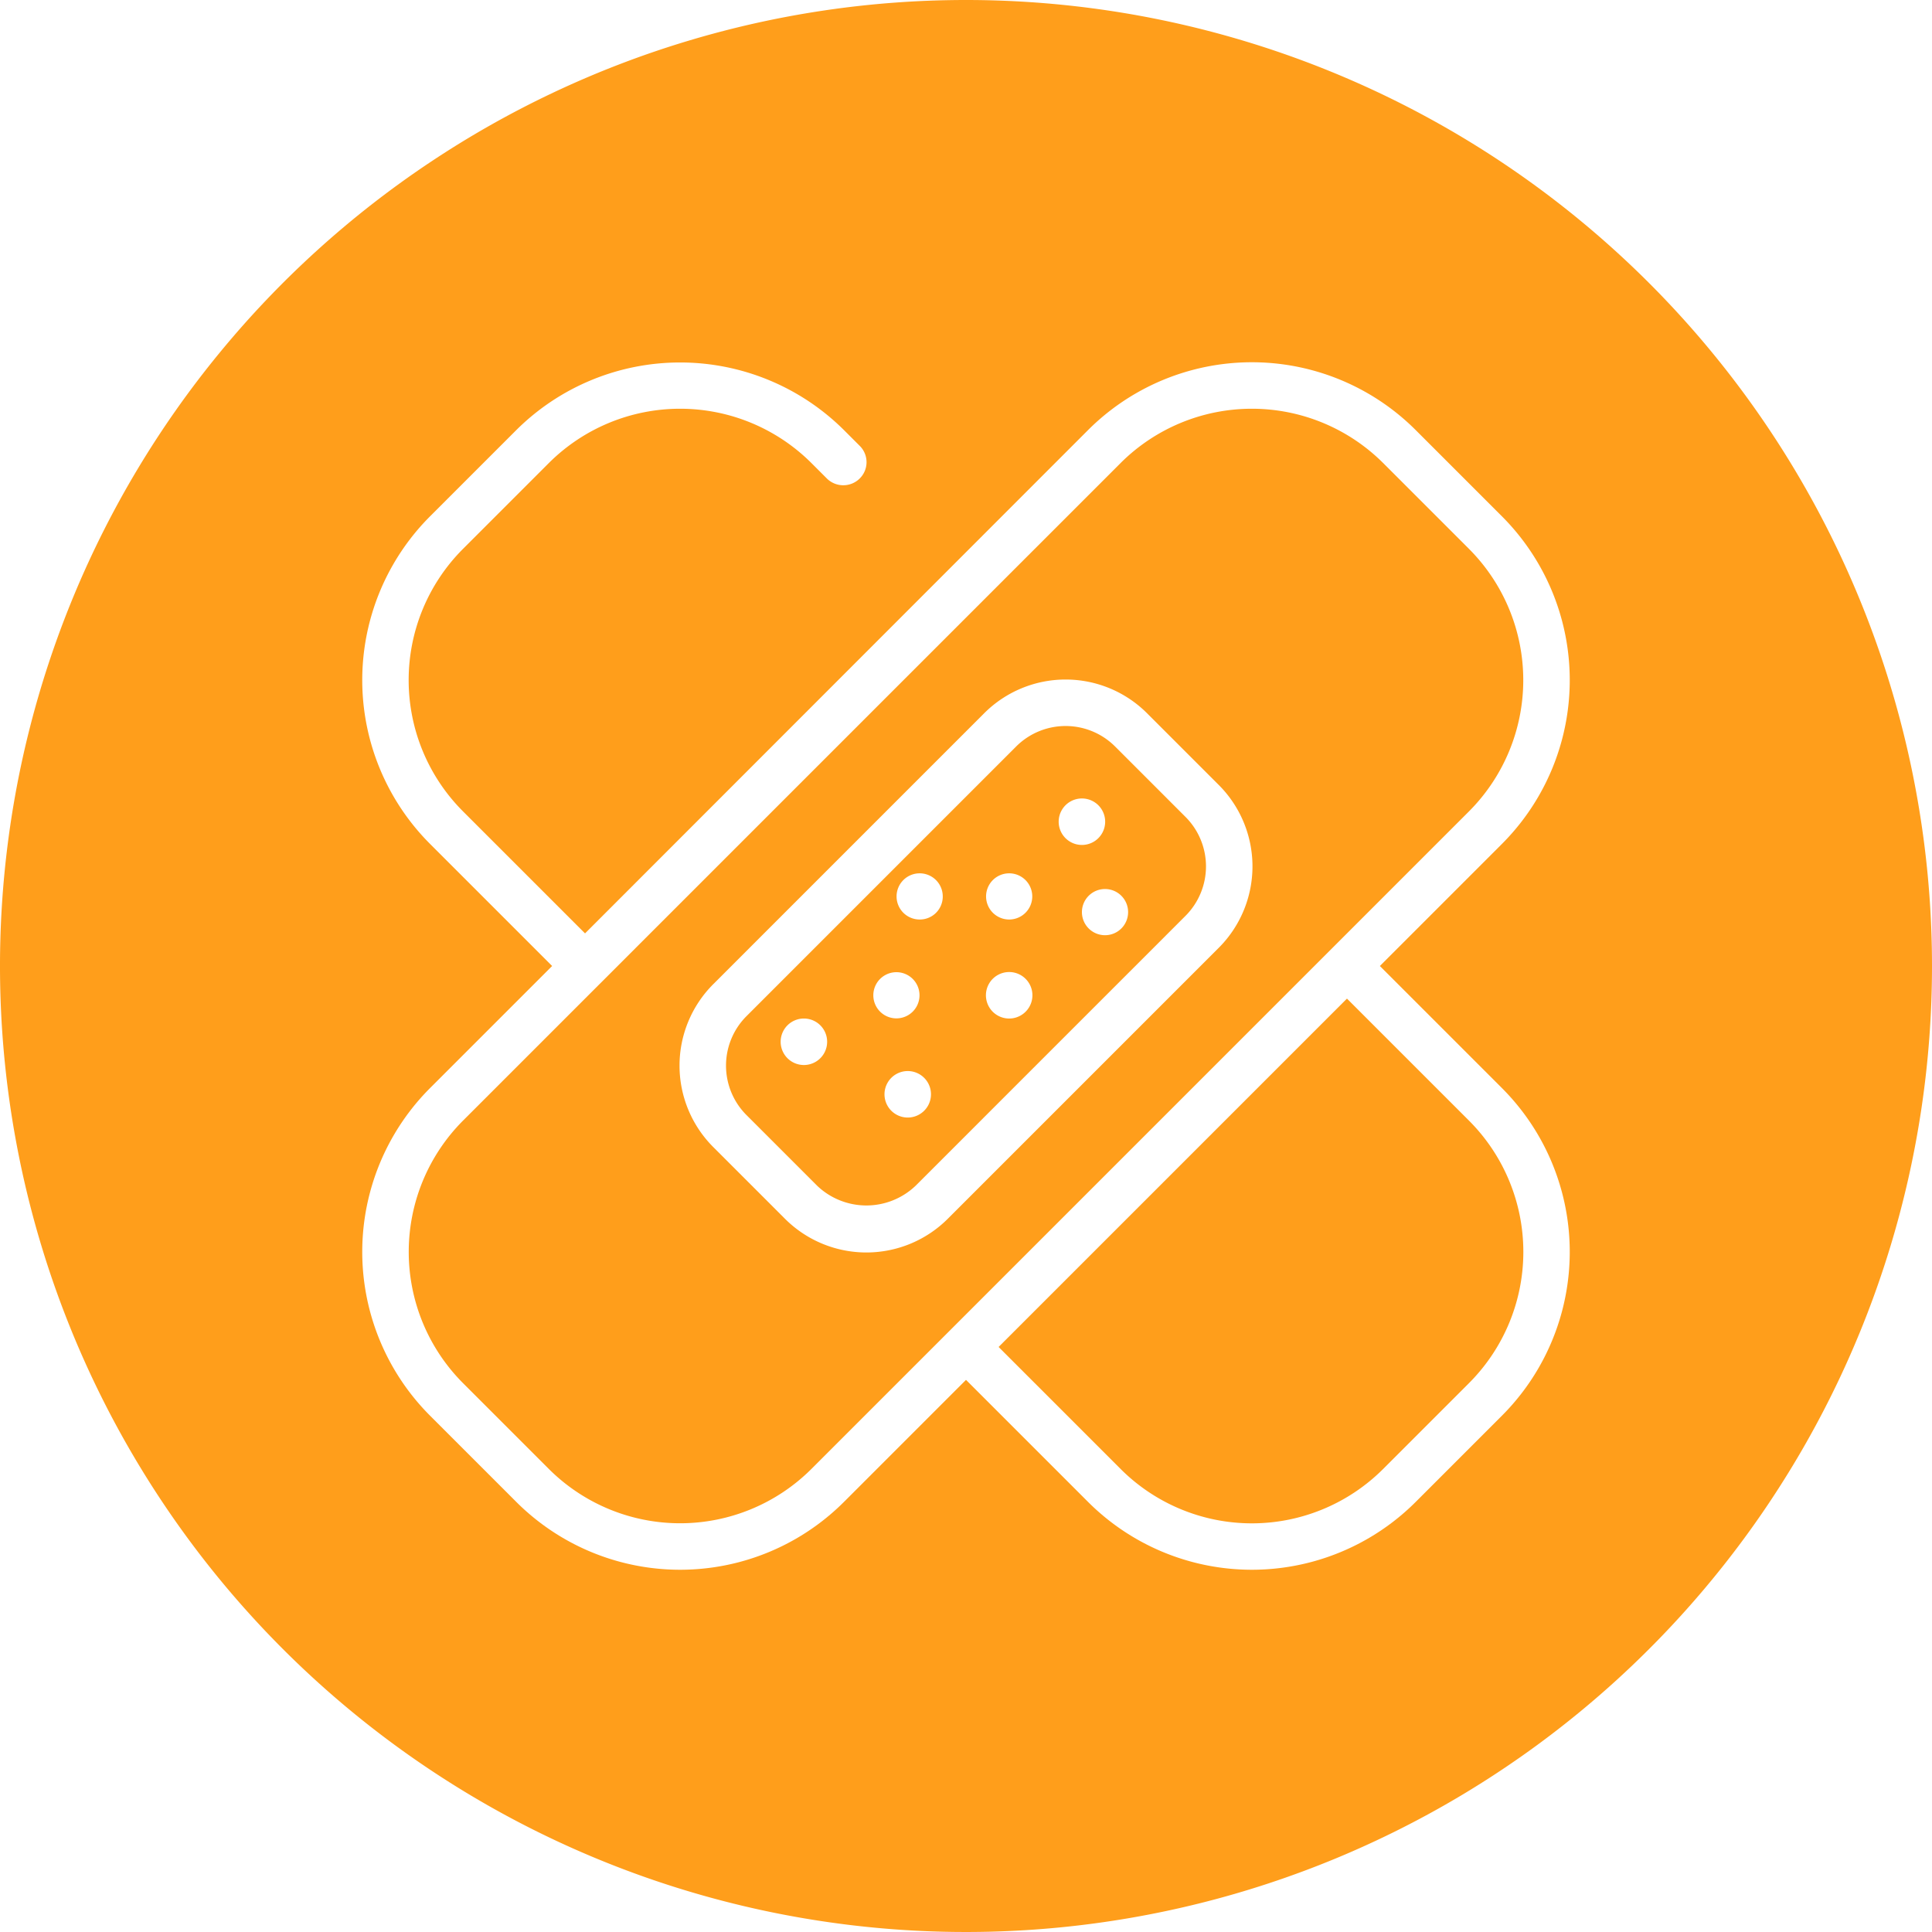
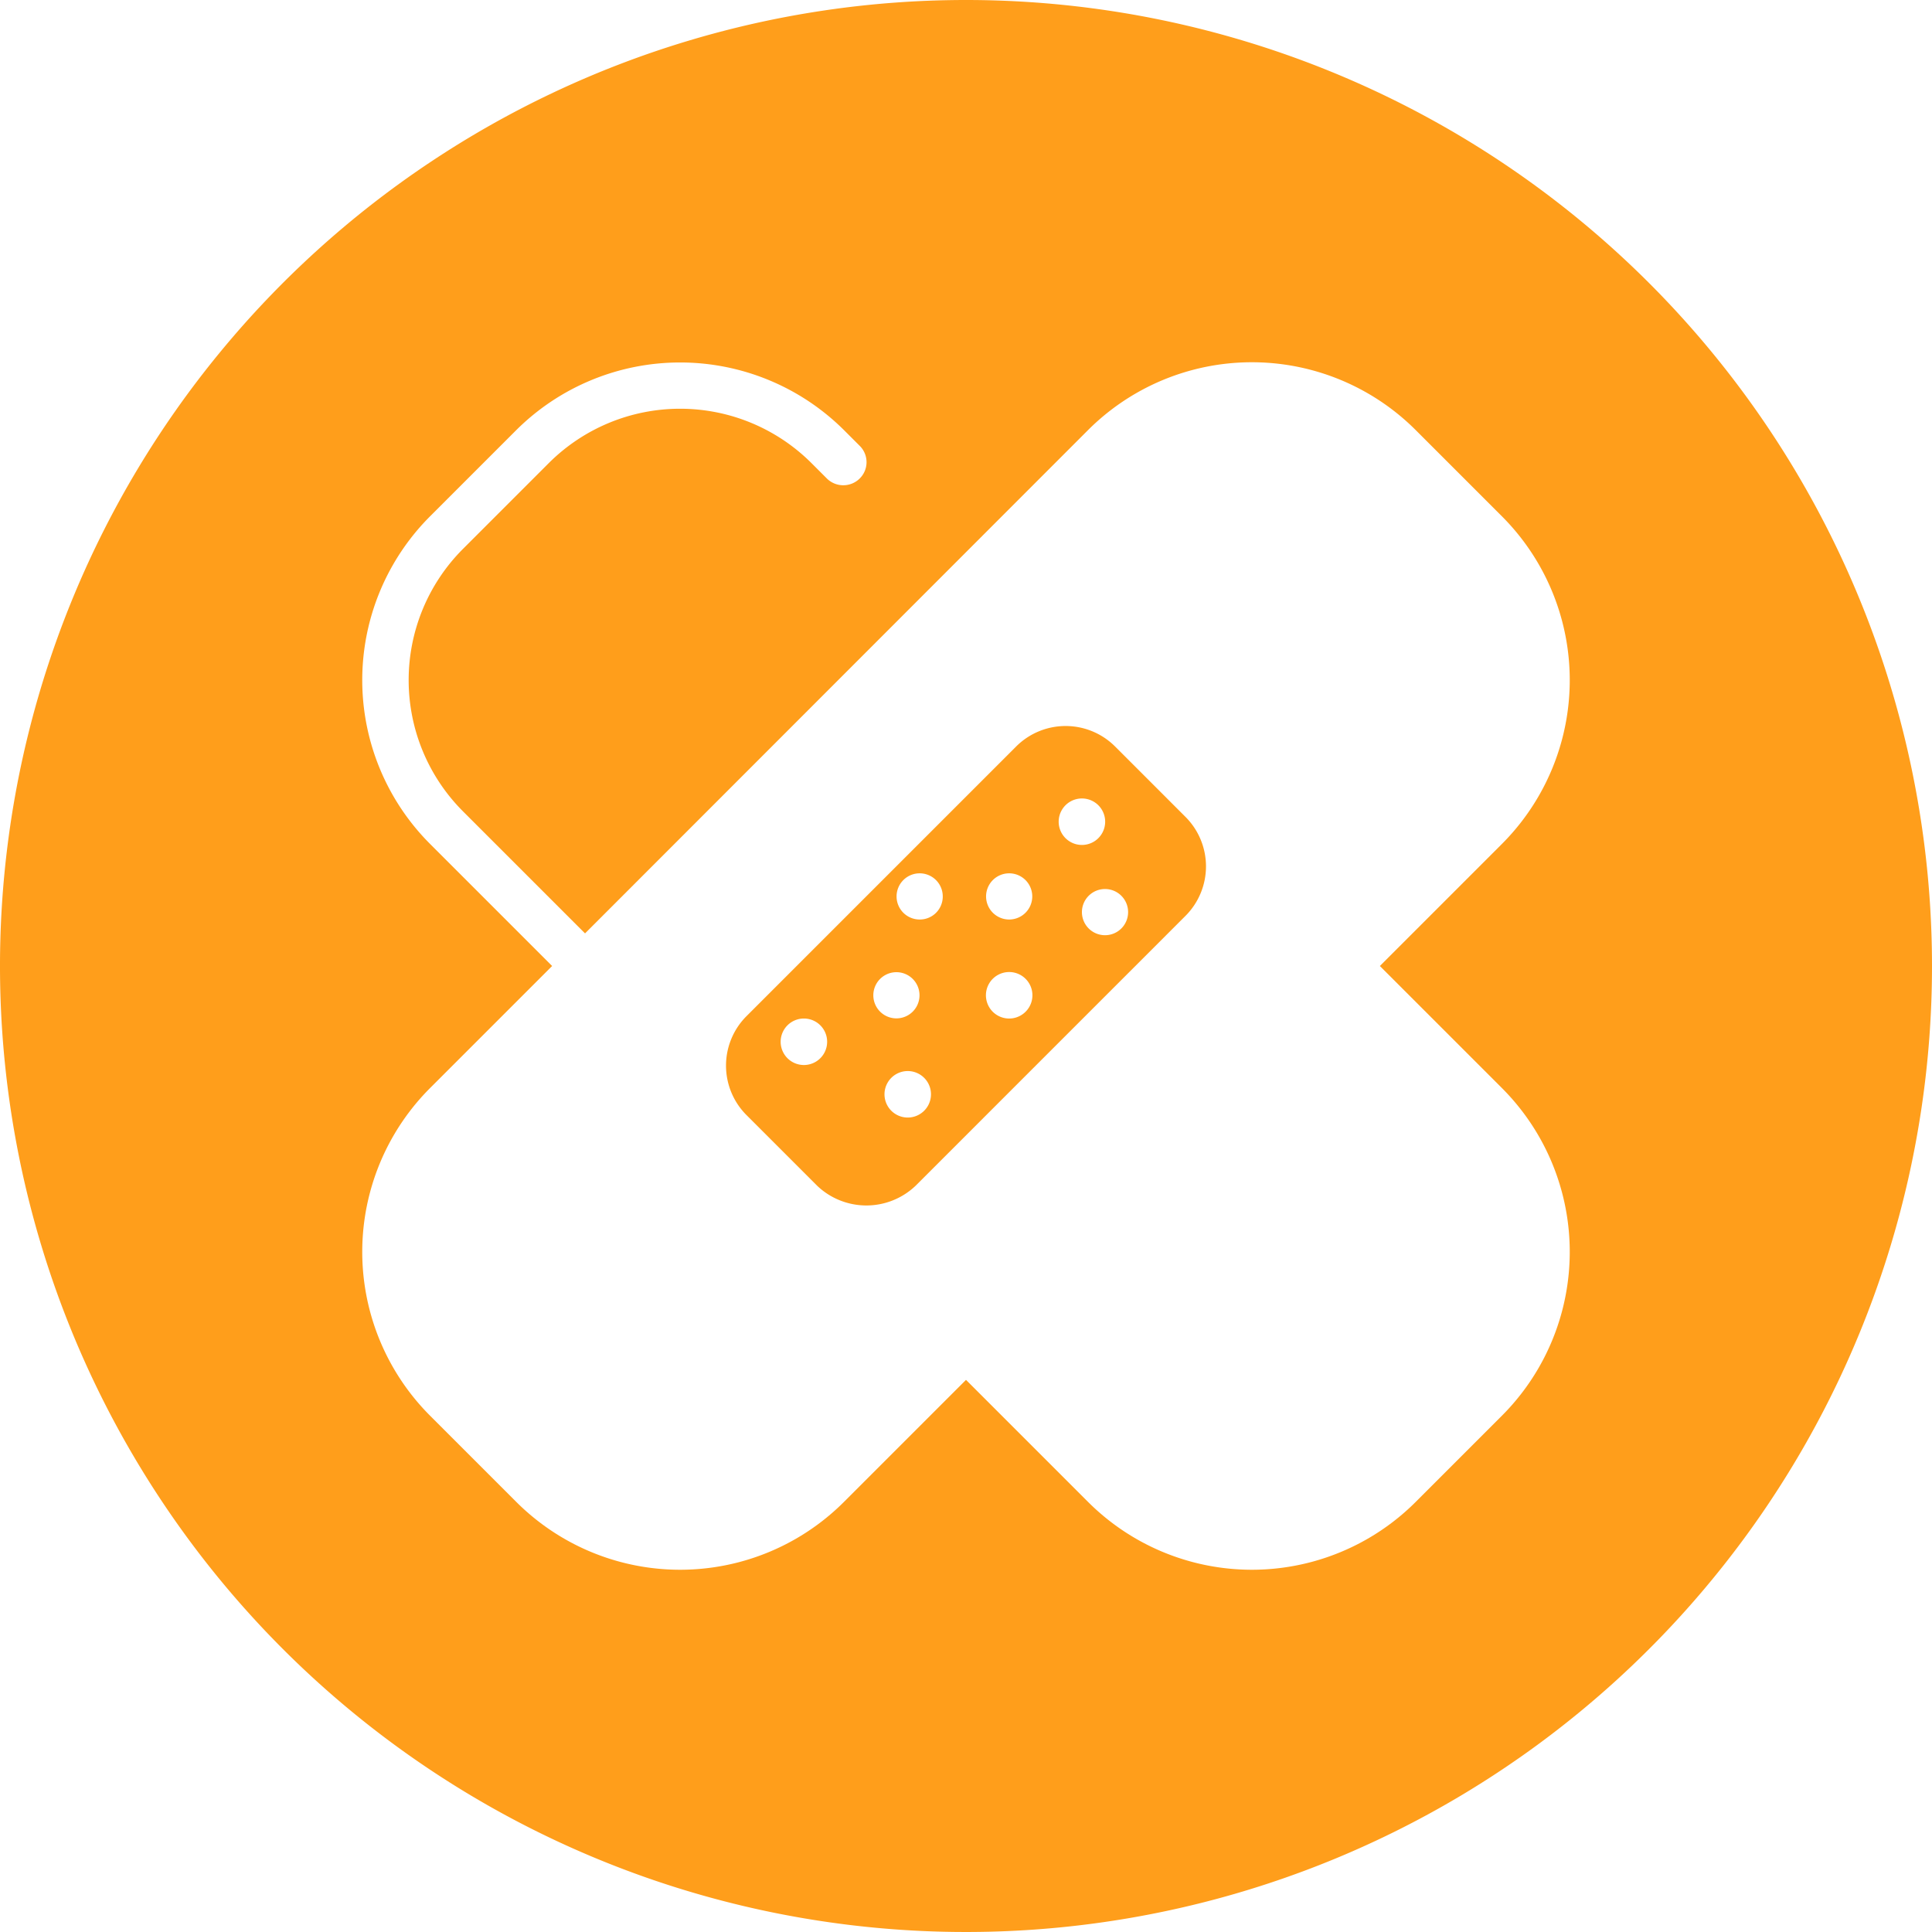
<svg xmlns="http://www.w3.org/2000/svg" version="1.1" width="512" height="512" x="0" y="0" viewBox="0 0 64 64" style="enable-background:new 0 0 512 512" xml:space="preserve" class="">
  <g>
    <path d="m39.28 27.07-2.35-2.35a2.318 2.318 0 0 0-3.26 0l-8.95 8.95a2.318 2.318 0 0 0 0 3.26l2.35 2.35a2.362 2.362 0 0 0 3.26 0l8.95-8.95a2.318 2.318 0 0 0 0-3.26zm-12.65 8.21a.77.77 0 1 1 0-1.54.77.77 0 0 1 0 1.54zm2.3-2.31a.765.765 0 1 1 1.53 0 .765.765 0 1 1-1.53 0zm1.14 4.05a.77.77 0 1 1 0-1.54.77.77 0 1 1 0 1.54zm.39-6.56a.765.765 0 1 1 .77-.76.76.76 0 0 1-.77.76zm2.97 3.28a.77.77 0 1 1 0-1.54.77.77 0 1 1 0 1.54zm0-3.28a.765.765 0 1 1 0-1.53.765.765 0 1 1 0 1.53zm1.64-3.24a.77.77 0 0 1 1.54 0 .77.77 0 1 1-1.54 0zm1.54 3.76a.765.765 0 1 1 .76-.77.764.764 0 0 1-.76.77z" fill="#ff9e1b" opacity="1" data-original="#000000" class="" />
-     <path d="m48.67 18.19-2.86-2.86a6.156 6.156 0 0 0-8.68 0l-21.8 21.8a6.156 6.156 0 0 0 0 8.68l2.86 2.86a6.156 6.156 0 0 0 8.68 0l21.8-21.8a6.156 6.156 0 0 0 0-8.68zm-8.31 13.22-8.95 8.95a3.815 3.815 0 0 1-5.42 0l-2.35-2.35a3.815 3.815 0 0 1 0-5.42l8.95-8.95a3.815 3.815 0 0 1 5.42 0l2.35 2.35a3.815 3.815 0 0 1 0 5.42zM44.62 33.08l4.05 4.05a6.15 6.15 0 0 1 0 8.68l-2.86 2.86a6.15 6.15 0 0 1-8.68 0l-4.05-4.05z" fill="#ff9e1b" opacity="1" data-original="#000000" class="" />
    <path d="M32 0a32 32 0 1 0 32 32A32.004 32.004 0 0 0 32 0zm17.75 36.04a7.677 7.677 0 0 1 0 10.86l-2.85 2.85a7.677 7.677 0 0 1-10.86 0L32 45.71l-4.04 4.04a7.677 7.677 0 0 1-10.86 0l-2.85-2.85a7.677 7.677 0 0 1 0-10.86L18.29 32l-4.04-4.04a7.677 7.677 0 0 1 0-10.86l2.85-2.85a7.695 7.695 0 0 1 10.86 0l.52.52a.76.76 0 0 1 0 1.08.773.773 0 0 1-1.09 0l-.52-.52a6.156 6.156 0 0 0-8.68 0l-2.86 2.86a6.15 6.15 0 0 0 0 8.68l4.05 4.05 16.66-16.67a7.677 7.677 0 0 1 10.86 0l2.85 2.85a7.677 7.677 0 0 1 0 10.86L45.71 32z" fill="#ff9e1b" opacity="1" data-original="#000000" class="" />
  </g>
</svg>